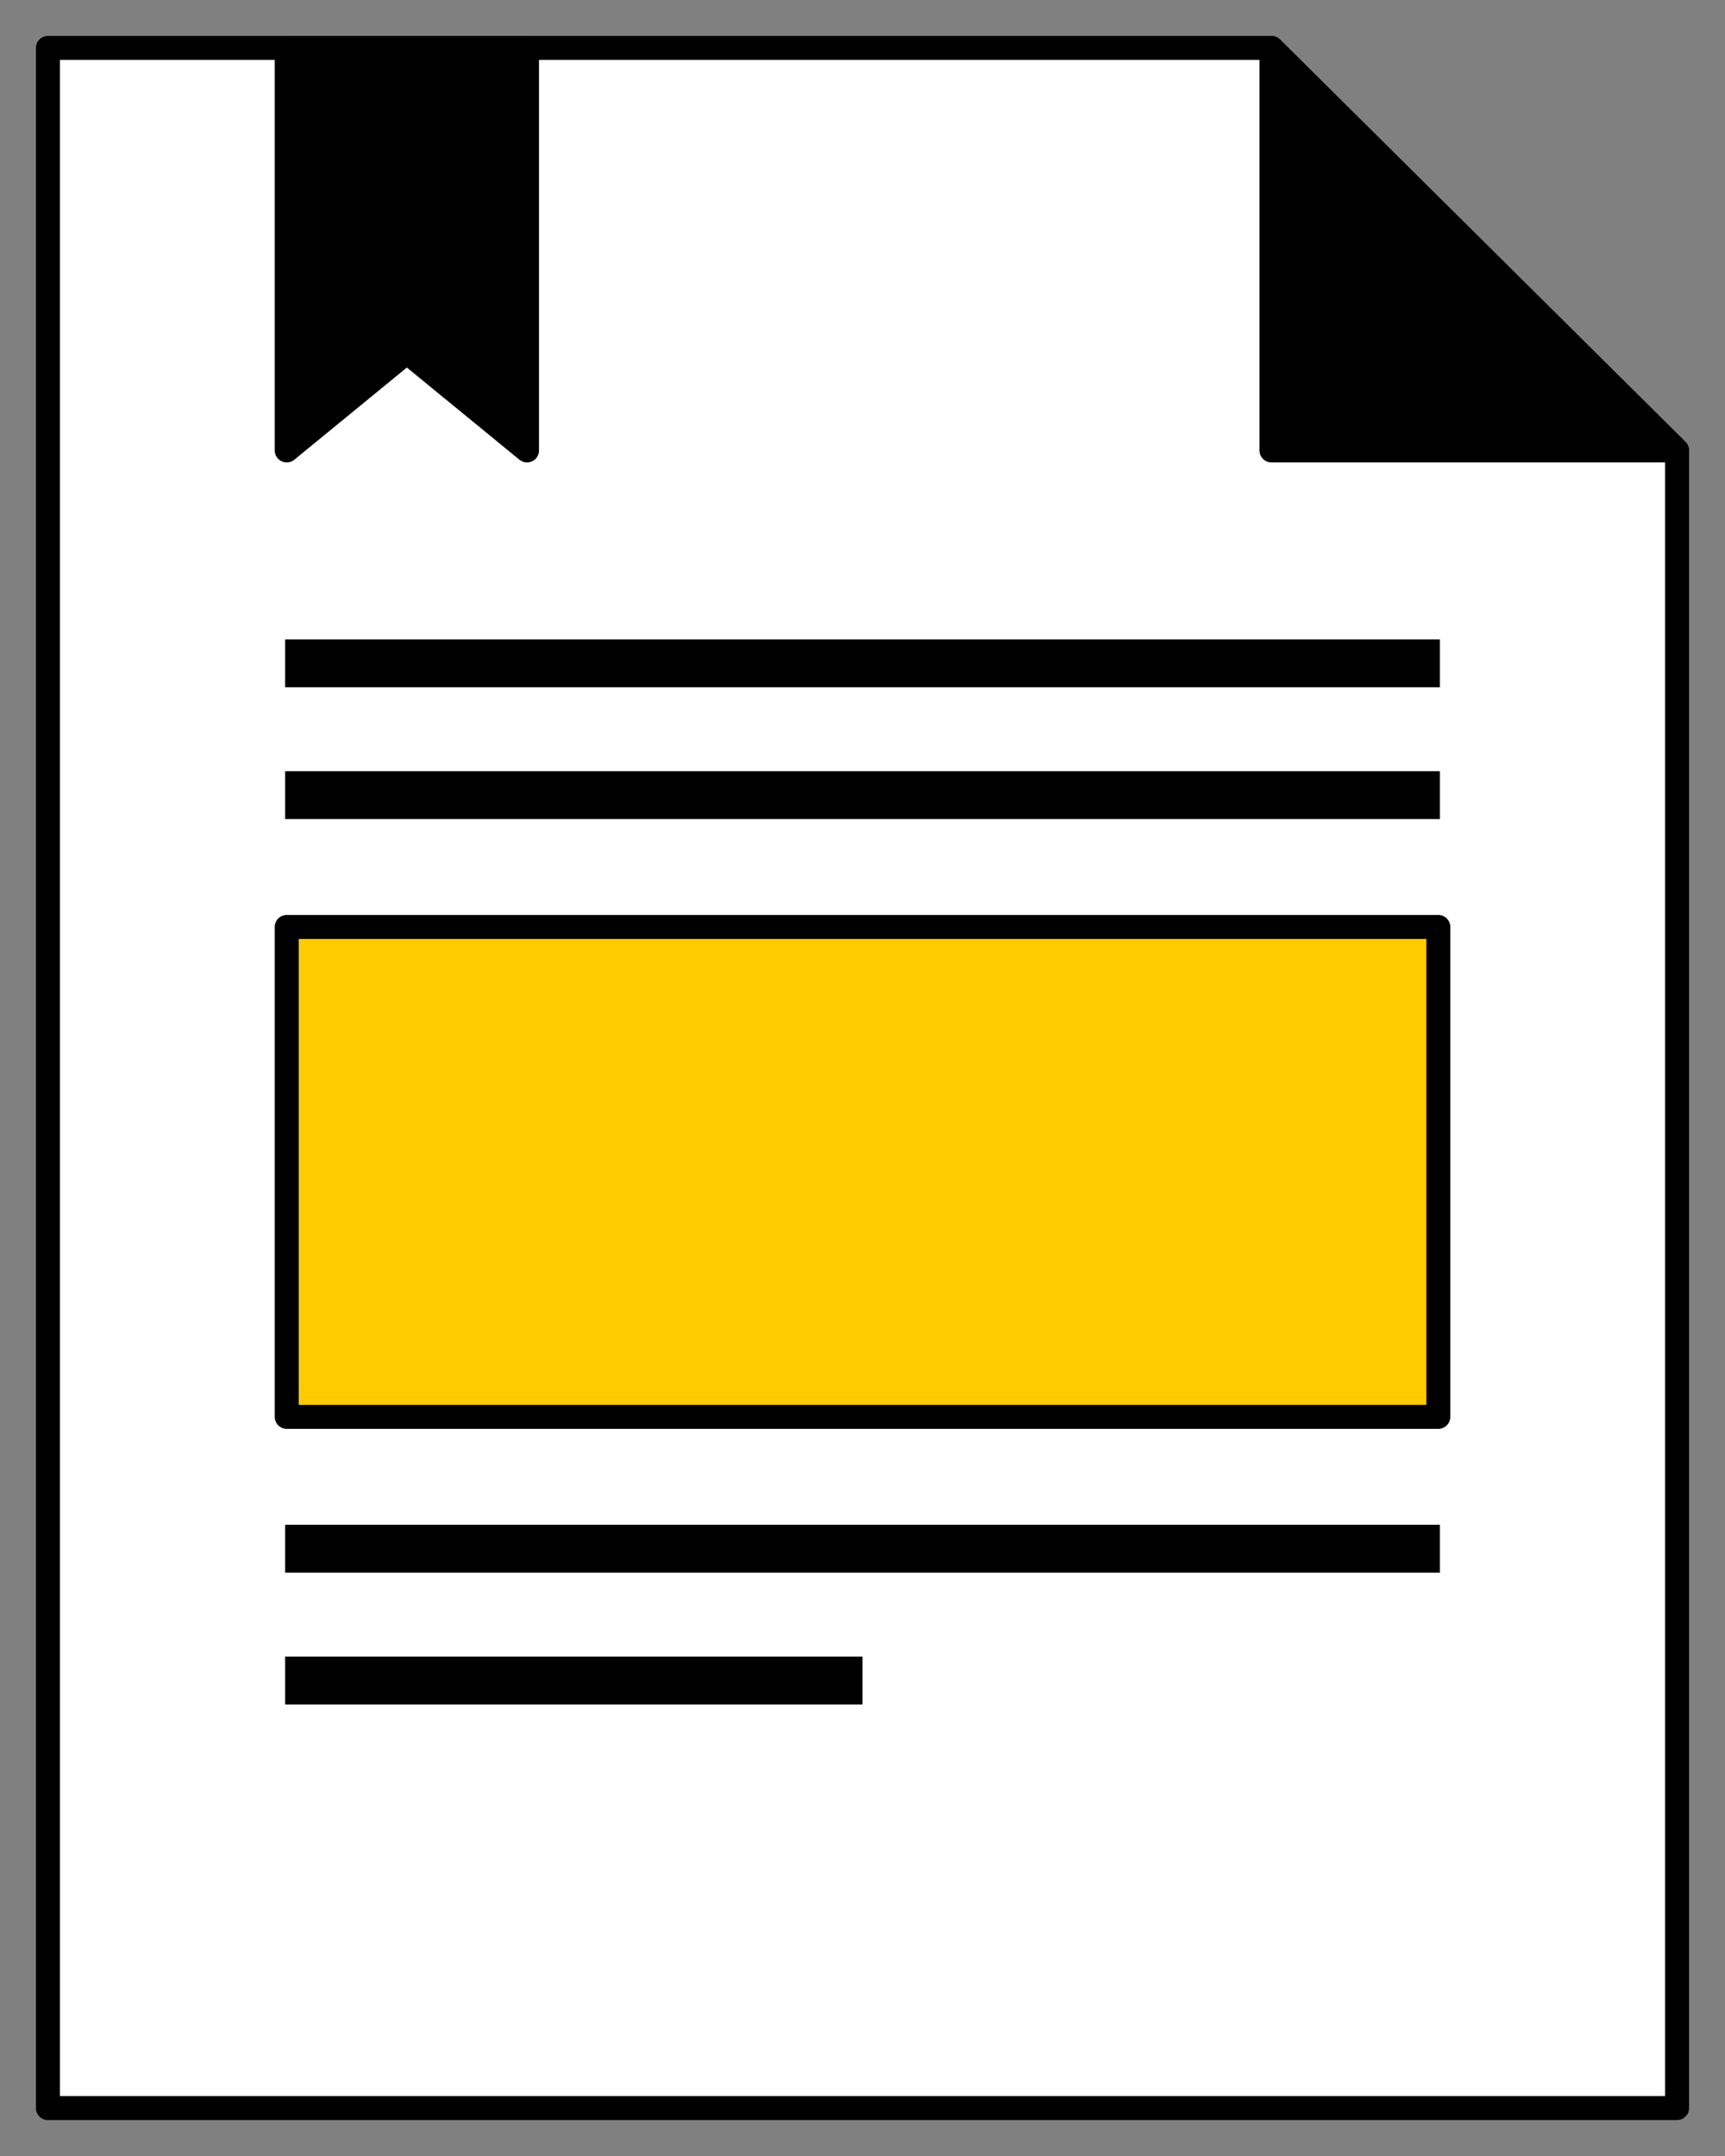
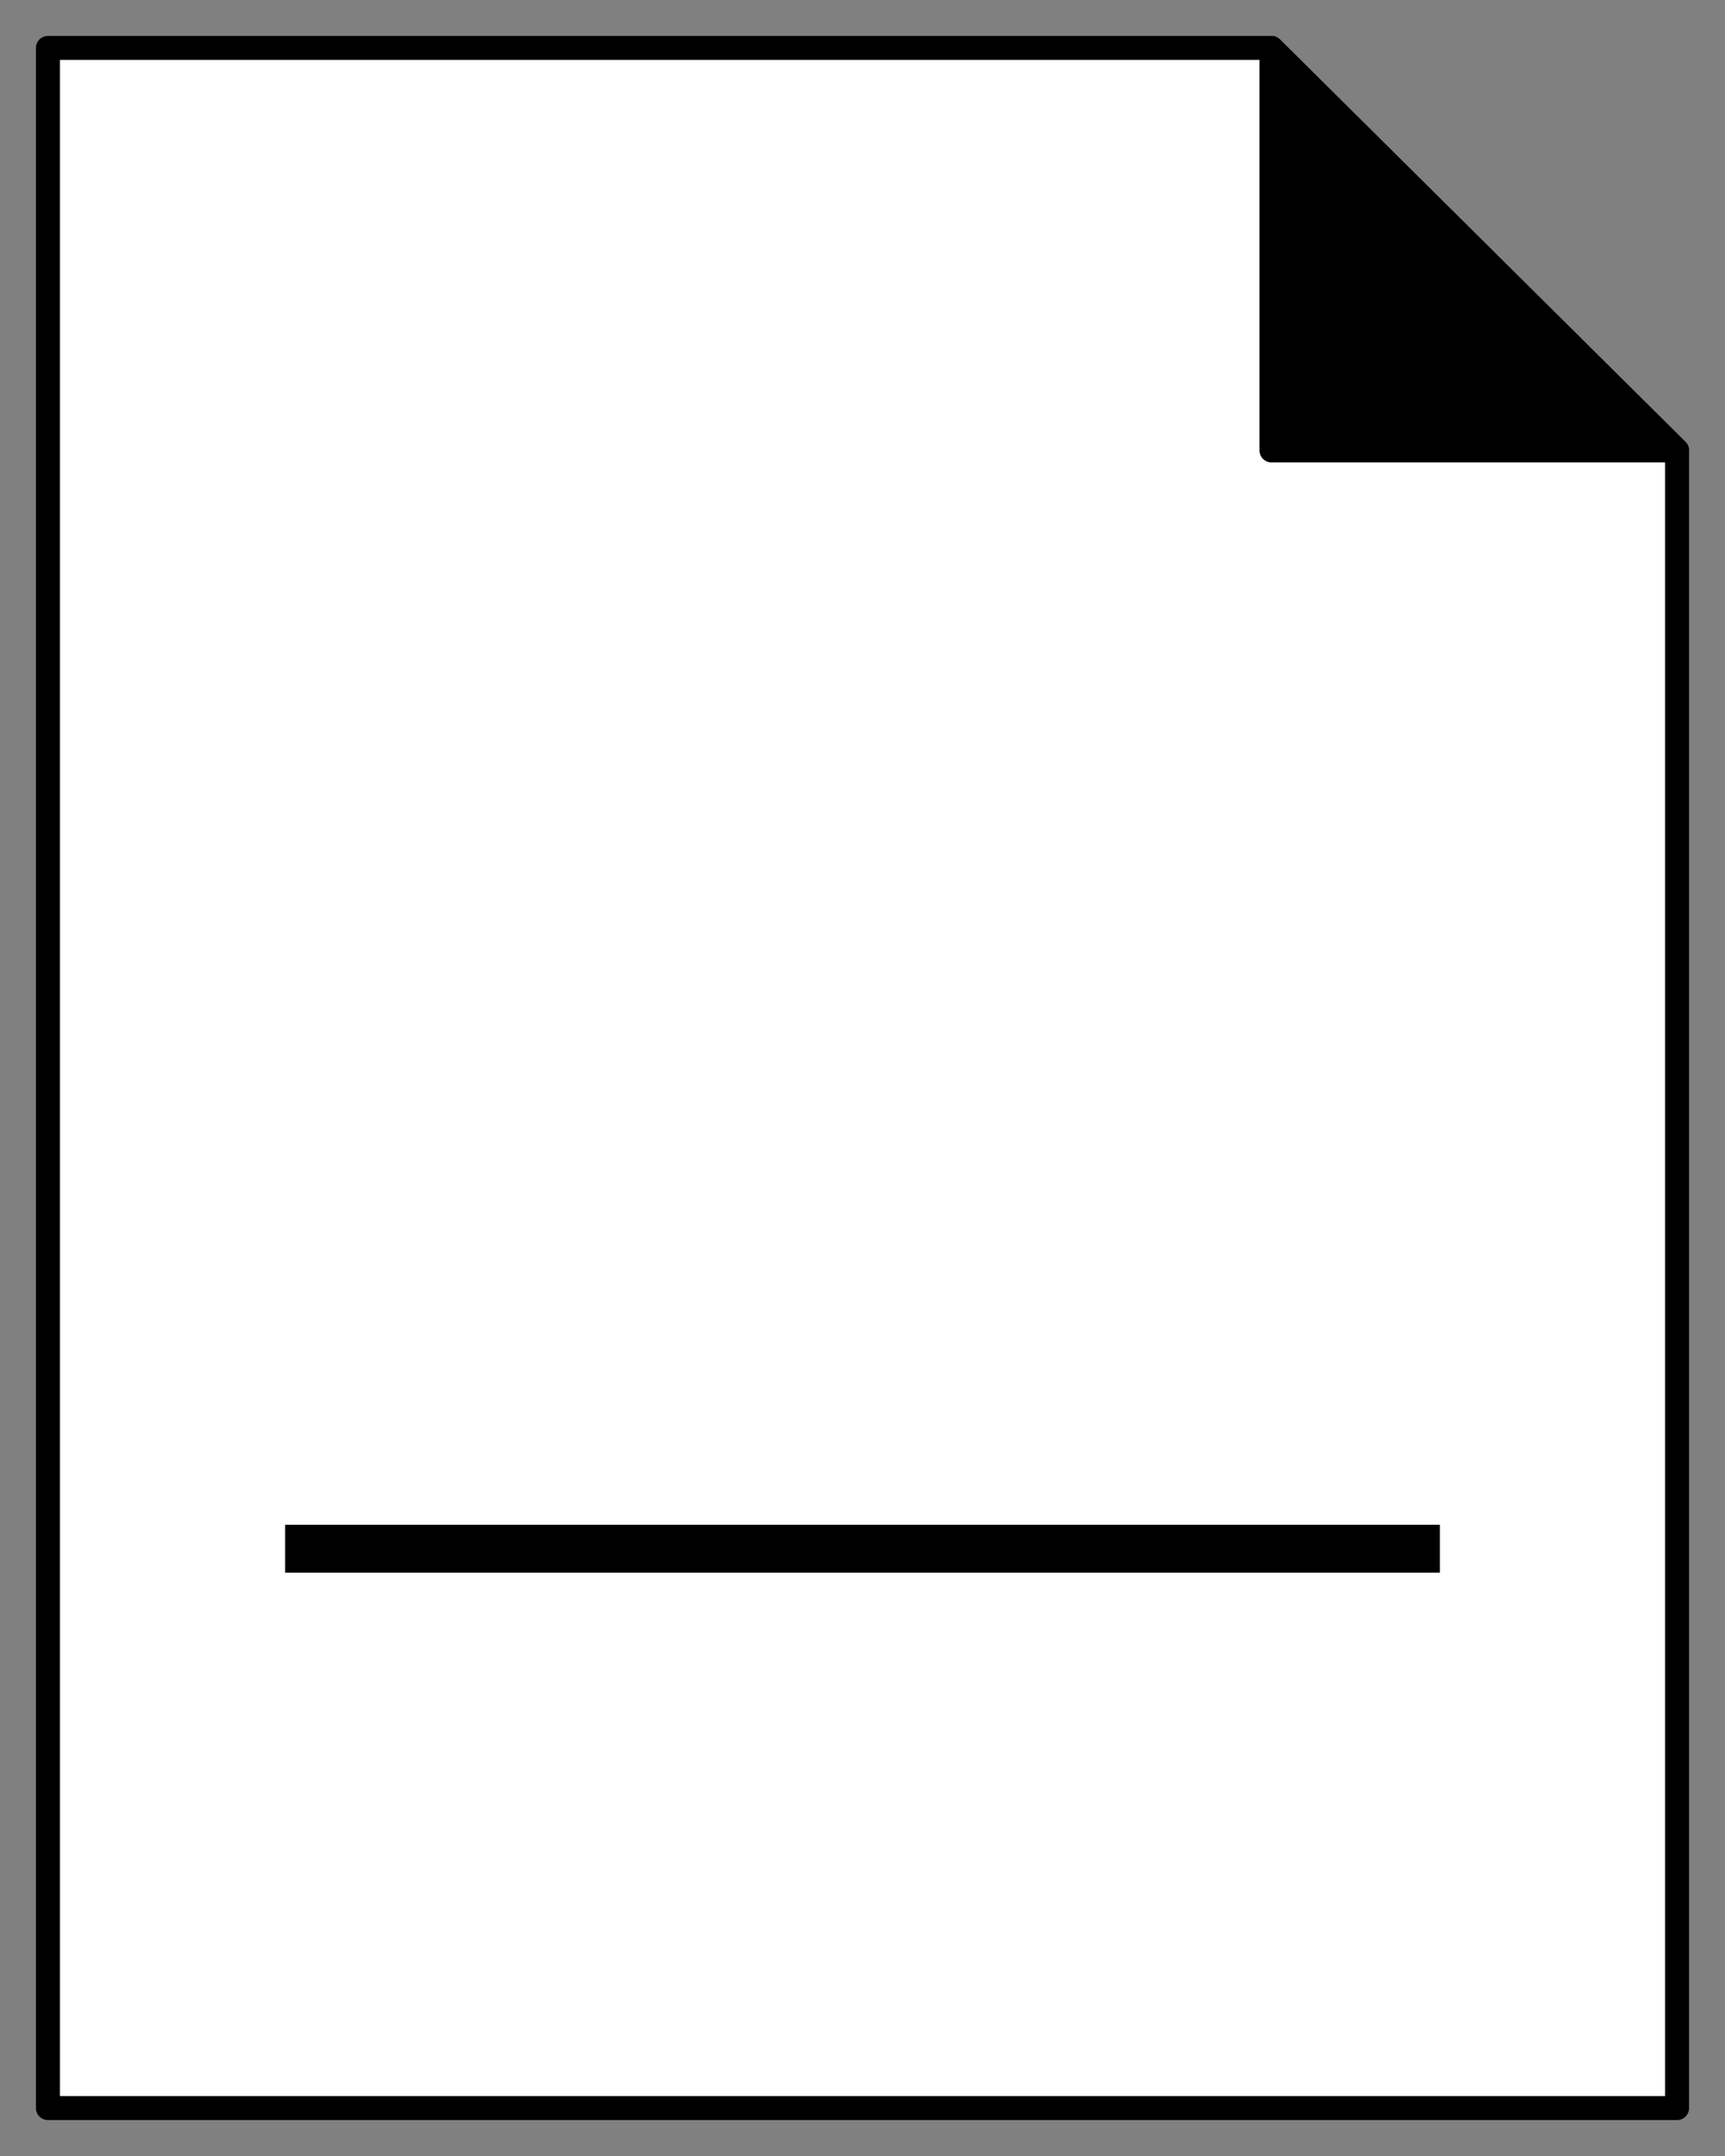
<svg xmlns="http://www.w3.org/2000/svg" width="36" height="45" viewBox="0 0 36 45" fill="none">
  <rect x="0" y="0" width="36" height="45" fill="#808080" stroke="none" />
  <path d="M35 44H1V1H26.535L35 9.402V44Z" fill="white" stroke="black" stroke-width="0.5" stroke-miterlimit="10" stroke-linecap="round" stroke-linejoin="round" />
  <path d="M26.535 9.402H35L26.535 1V9.402Z" fill="black" stroke="black" stroke-width="0.5" stroke-miterlimit="10" stroke-linecap="round" stroke-linejoin="round" />
-   <path d="M5.951 13.845H30.049" stroke="black" stroke-miterlimit="10" />
-   <path d="M5.951 16.596H30.049" stroke="black" stroke-miterlimit="10" />
  <path d="M5.951 32.325H30.049" stroke="black" stroke-miterlimit="10" />
-   <path d="M5.951 35.076H18" stroke="black" stroke-miterlimit="10" />
-   <path d="M30.017 19.347H5.984V29.573H30.017V19.347Z" fill="#FFCA00" stroke="black" stroke-width="0.5" stroke-miterlimit="10" stroke-linecap="round" stroke-linejoin="round" />
-   <path d="M10.999 9.402L8.491 7.348L5.984 9.402V1H10.999V9.402Z" fill="black" stroke="black" stroke-width="0.5" stroke-miterlimit="10" stroke-linecap="round" stroke-linejoin="round" />
</svg>